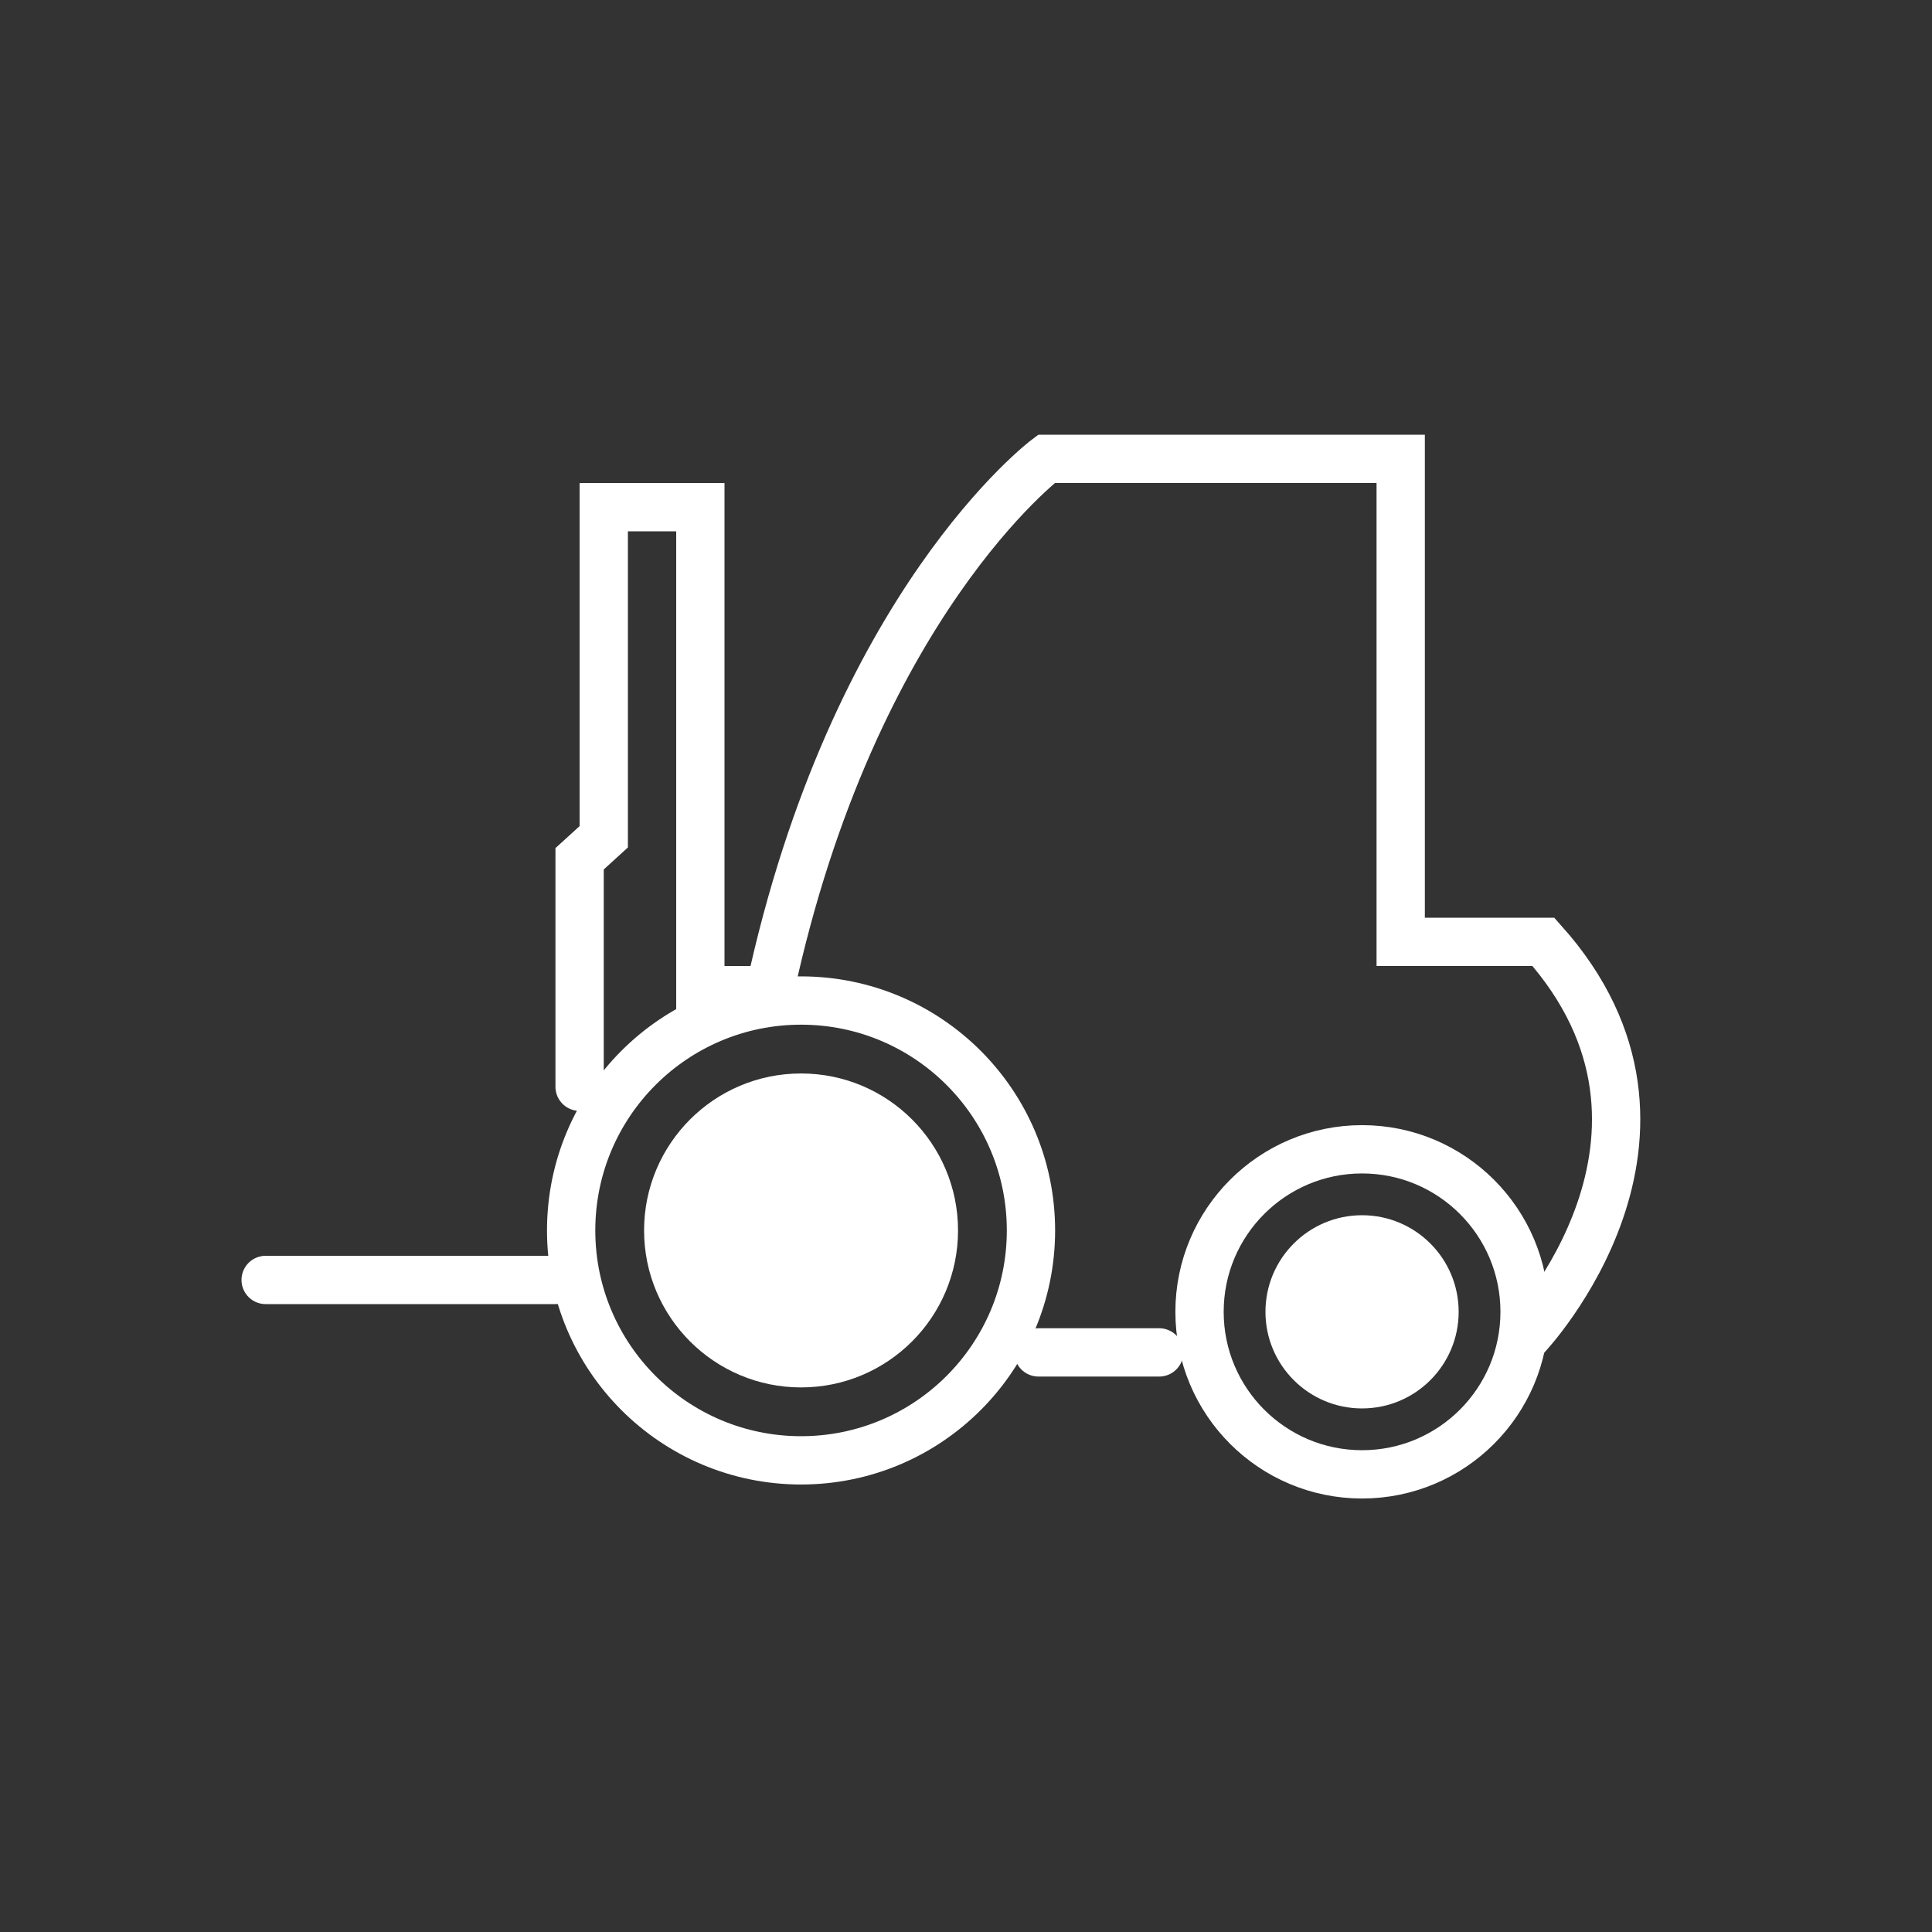
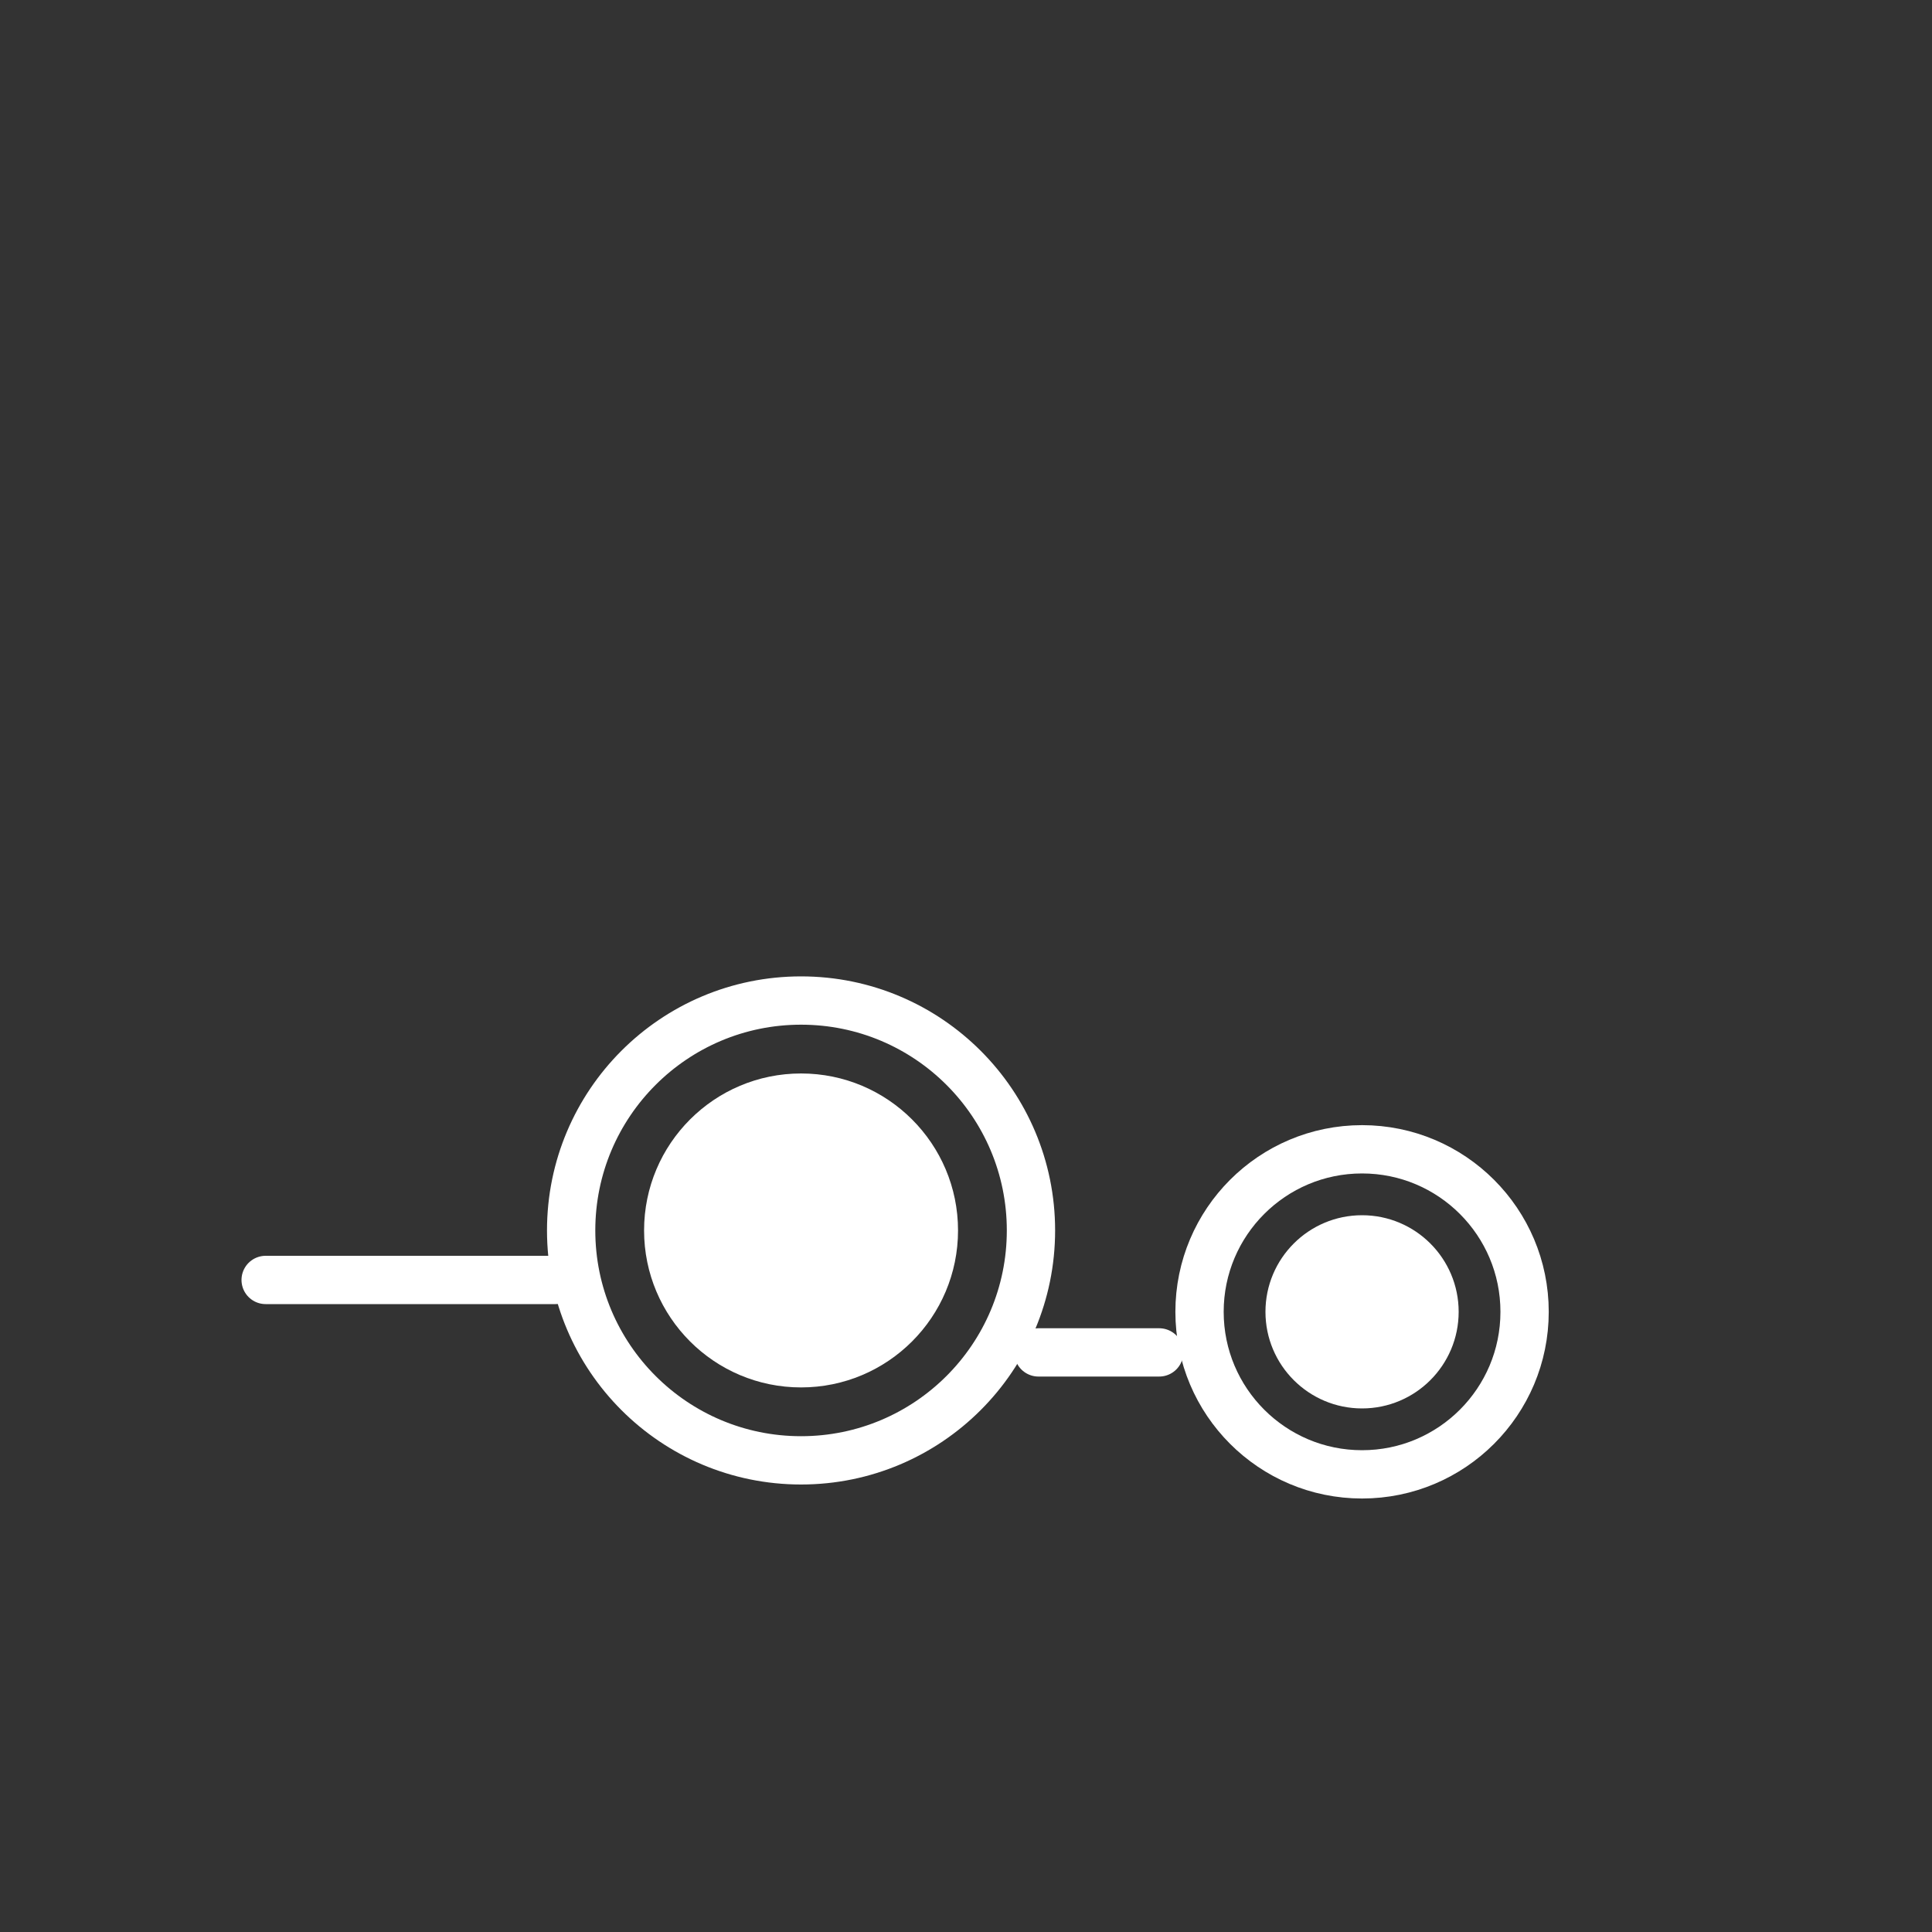
<svg xmlns="http://www.w3.org/2000/svg" id="Ebene_1" data-name="Ebene 1" viewBox="0 0 80 80">
  <rect x="0" y="0" width="80" height="80" fill="#333333" stroke="none" />
  <defs>
    <style>.cls-1,.cls-3,.cls-4{fill:none;}.cls-2,.cls-5{fill:#fff;}.cls-2,.cls-3,.cls-4{stroke:#fff;stroke-miterlimit:10;stroke-width:2px;}.cls-2,.cls-4{stroke-linecap:round;}</style>
  </defs>
  <title>staplerfahrer</title>
  <rect class="cls-1" y="-0.18" width="80" height="80.36" />
  <line class="cls-2" x1="11" y1="53" x2="23" y2="53" />
  <circle class="cls-3" cx="33.17" cy="50.95" r="9.52" />
  <circle class="cls-3" cx="56.4" cy="54.32" r="6.73" />
-   <path class="cls-4" d="M63.23,55.31S71.06,47,63.91,39H58V19H43.33s-8,6-11.45,22H29V21H25V34.65l-1,.91V45" />
  <line class="cls-4" x1="43" y1="56" x2="48" y2="56" />
  <circle class="cls-5" cx="56.4" cy="54.32" r="4" />
  <circle class="cls-5" cx="33.17" cy="50.95" r="6.5" />
</svg>